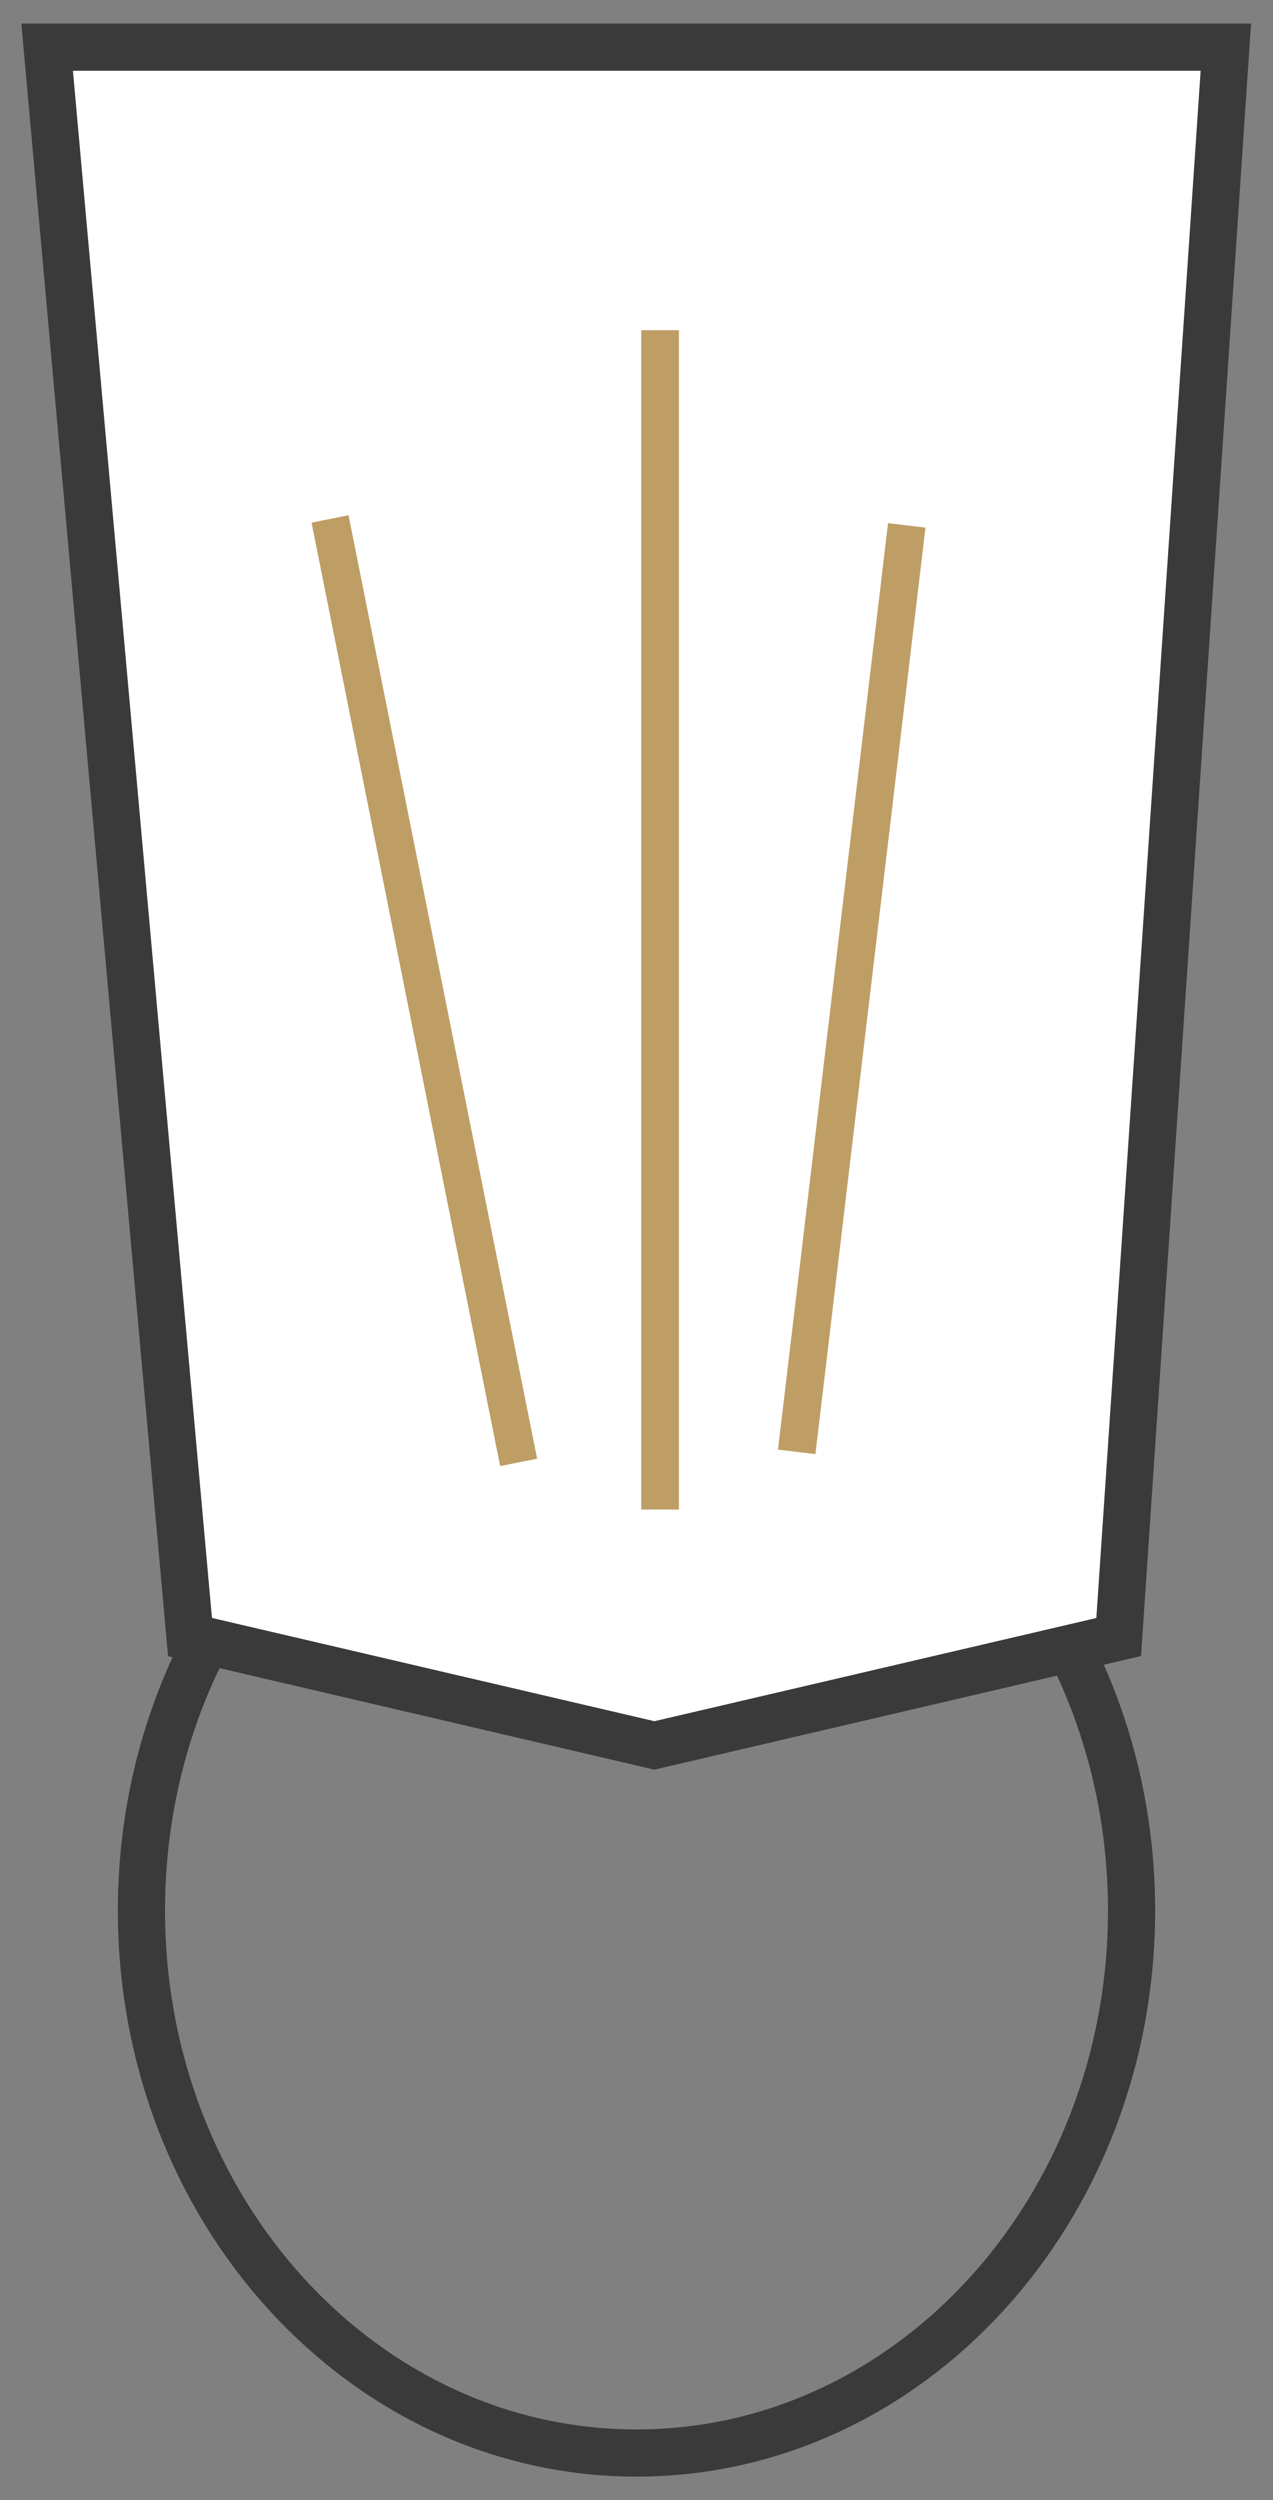
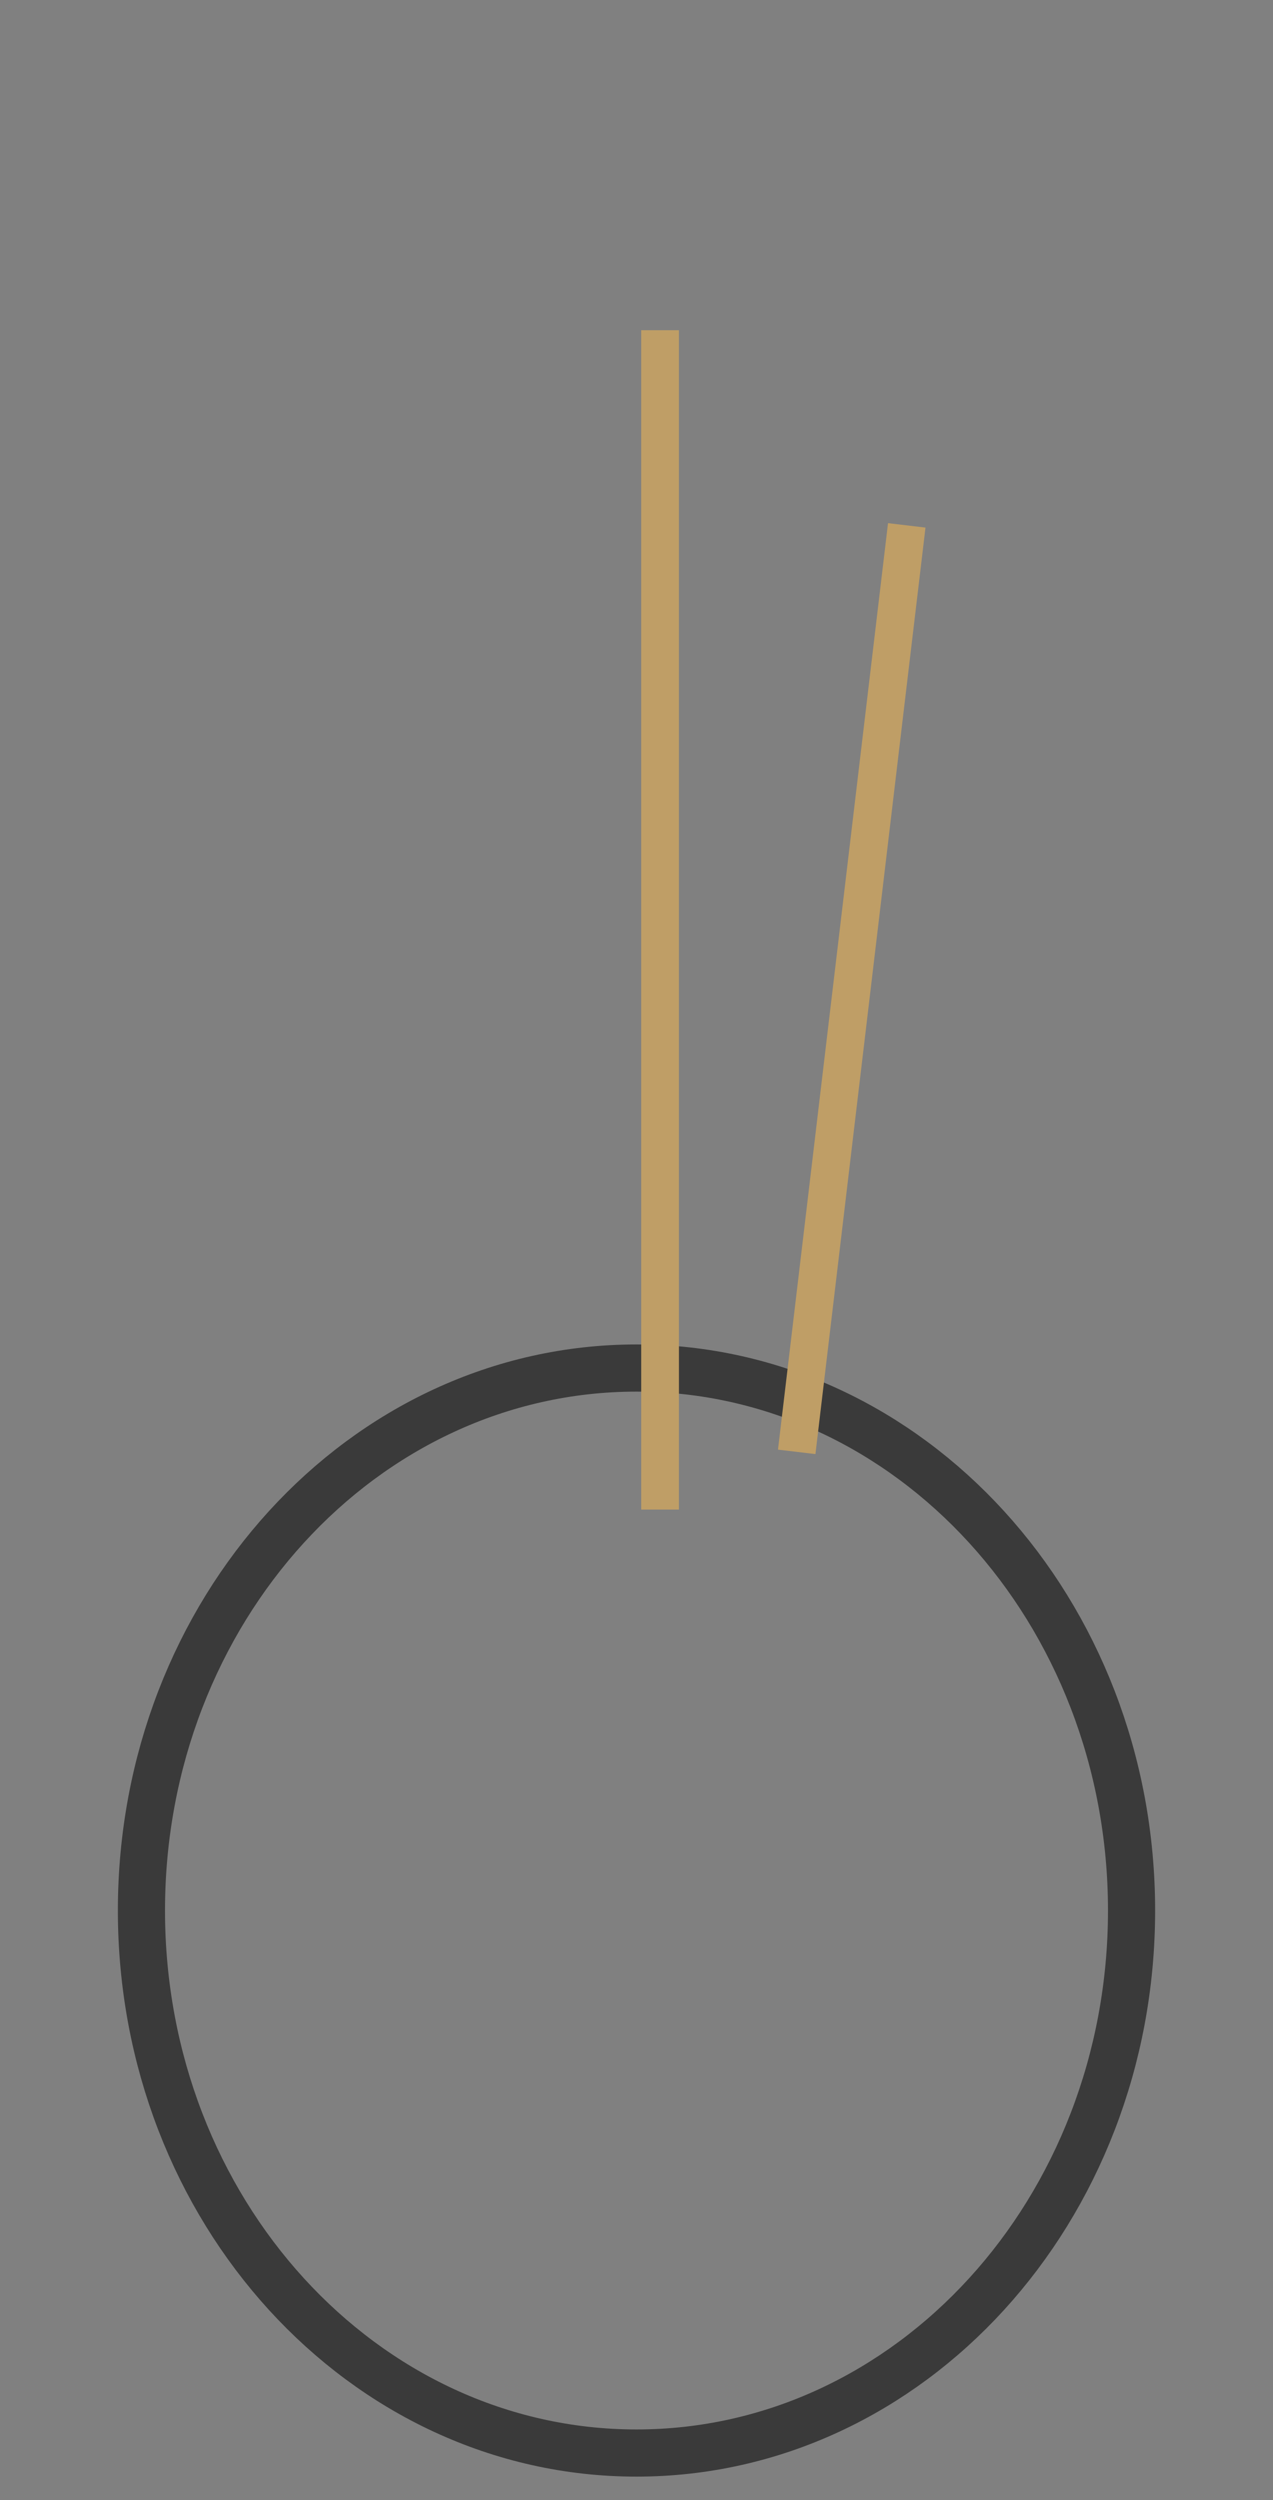
<svg xmlns="http://www.w3.org/2000/svg" width="27" height="53" viewBox="0 0 27 53" fill="none">
  <rect x="0" y="0" width="27" height="53" fill="#808080" stroke="none" />
  <path d="M13.5 52C19.299 52 24 46.851 24 40.5C24 34.149 19.299 29 13.5 29C7.701 29 3 34.149 3 40.5C3 46.851 7.701 52 13.5 52Z" stroke="#3A3A3A" stroke-miterlimit="10" />
-   <path d="M26 1L23.727 34.702L13.879 37L4.03 34.702L1 1H13.879H26Z" fill="white" stroke="#3A3A3A" />
  <path d="M14 32V7" stroke="#BF9E66" stroke-width="0.8" />
  <path d="M16.898 30.777L19.232 11.137" stroke="#BF9E66" stroke-width="0.8" />
-   <path d="M11 31L7 11" stroke="#BF9E66" stroke-width="0.8" />
</svg>